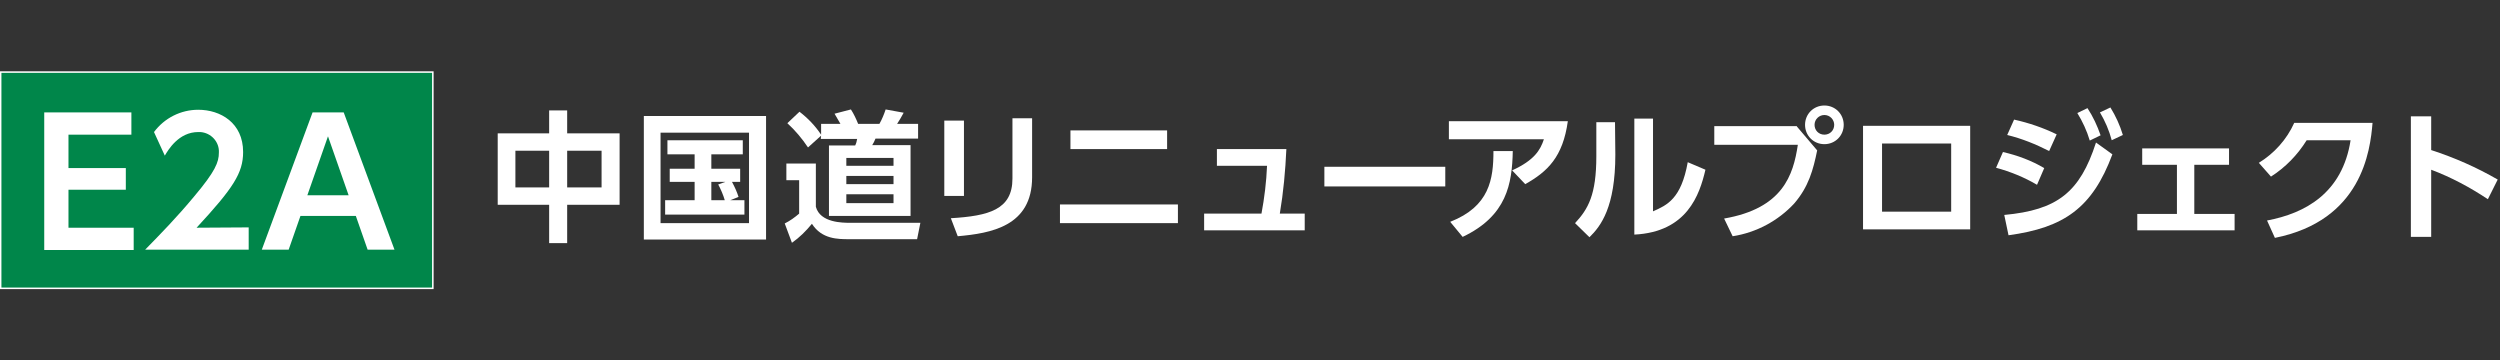
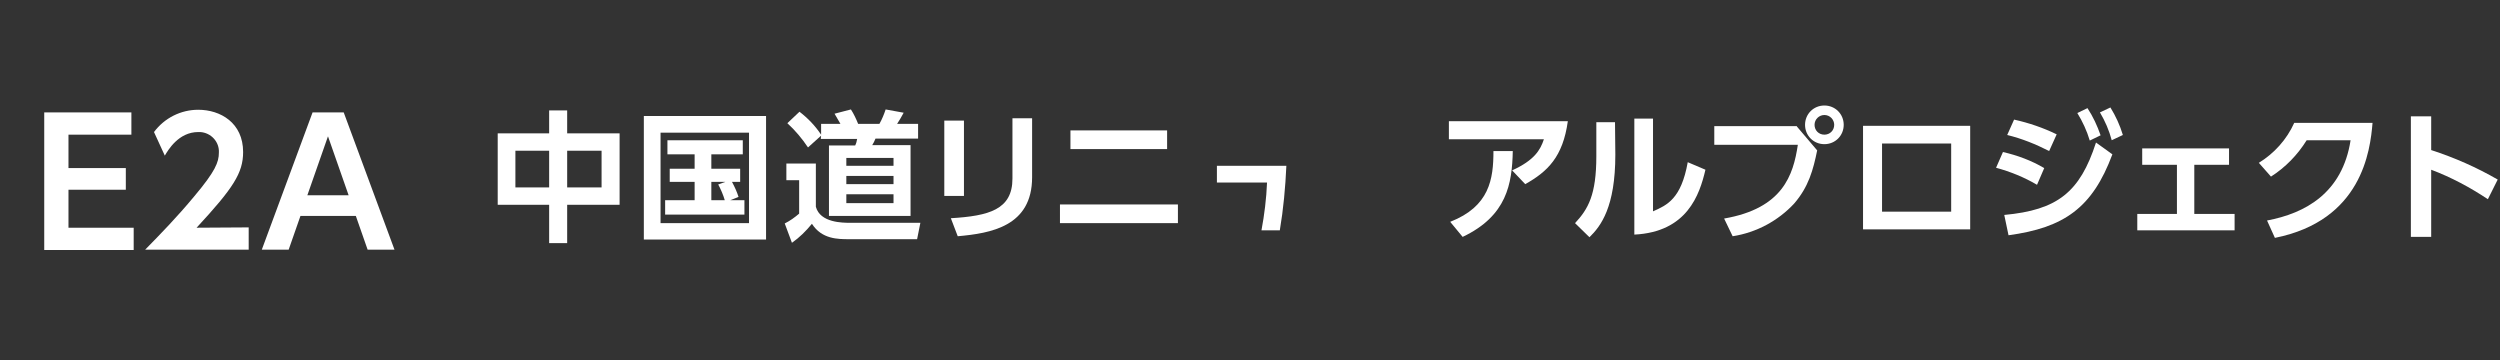
<svg xmlns="http://www.w3.org/2000/svg" version="1.1" id="content" x="0px" y="0px" viewBox="0 0 763 110" style="enable-background:new 0 0 763 110;" xml:space="preserve" width="763" height="110">
  <rect x="0" y="0" width="763" height="110" fill="#333333" stroke="none" />
  <style type="text/css">
	.st0{fill:#00864A;stroke:#FFFFFF;stroke-width:0.47;stroke-miterlimit:10;}
	.st1{fill:#FFFFFF;}
</style>
  <g id="tag">
-     <rect x="0.2" y="22" class="st0" width="131.9" height="66" />
    <path class="st1" d="M38.4,51.3v6.6H20.9v11.6h19.9v6.8H13.5v-42h26.6v6.8H20.9v10.2H38.4z" />
    <path class="st1" d="M75.9,69.4v6.8H44.3c4.6-4.7,9.7-9.9,15-16.3c6.4-7.6,7.5-10.4,7.5-13.3c0.2-3.3-2.4-6.1-5.7-6.3   c-0.2,0-0.4,0-0.6,0c-6,0-9.2,5.5-10.2,7.2L47,40.3c3.2-4.3,8.2-6.8,13.5-6.8c6.8,0,13.7,4,13.7,12.9c0,6.4-3,11-14.2,23.1   L75.9,69.4L75.9,69.4z" />
    <path class="st1" d="M91.7,65.9l-3.6,10.3h-8.2l15.5-41.9h9.5l15.5,41.9h-8.2l-3.6-10.3H91.7z M106.4,59.6l-6.3-18l-6.3,18H106.4z" />
  </g>
  <g id="text">
    <path class="st1" d="M167.6,40.7v-7h5.5v7h16v21.8h-16v11.7h-5.5V62.5h-15.7V40.7H167.6z M167.6,46h-10.3v11.2h10.3V46z M183.6,46   h-10.5v11.2h10.5V46z" />
    <path class="st1" d="M233.8,35.4v37.7h-37.3V35.4H233.8z M228.6,40.5h-27v27.6h27V40.5z M222.9,61.1h4.3v4.4H203v-4.4h9v-5.6h-7.6   v-4h7.6v-4.4h-8.3v-4.3h23v4.3h-9.6v4.4h8.8v4h-2.5c0.8,1.5,1.5,3,2,4.6L222.9,61.1z M221.4,55.5h-4.3v5.6h4.1   c-0.5-1.7-1.2-3.3-2-4.8L221.4,55.5z" />
    <path class="st1" d="M240,49.9h9v13.2c1.3,4.9,8.2,4.9,10.5,4.9h21.4l-1,5h-20.7c-3.5,0-8.4,0-11.4-4.7c-1.8,2.2-3.8,4.2-6.1,5.8   l-2.2-5.9c1.6-0.8,3-1.8,4.4-3V55H240V49.9z M250.6,41.4l-4,3.6c-1.8-2.7-3.9-5.2-6.3-7.4l3.7-3.5c2.6,2,4.8,4.3,6.6,7v-3.3h5.9   c-0.6-1-1.5-2.6-1.8-3.1l5-1.3c0.9,1.4,1.6,2.9,2.2,4.4h6.5c0.8-1.4,1.4-2.9,1.9-4.4l5.5,1c-0.6,1.1-1.5,2.7-2,3.4h6.4v4.5h-13   c-0.3,0.7-0.6,1.4-1,2h11.7v21.6H253V44.4h8c0.3-0.6,0.5-1.3,0.6-2h-11.1L250.6,41.4z M258.3,48.2v2.4h14.4v-2.4H258.3z    M258.3,53.7v2.5h14.4v-2.5H258.3z M258.3,59.3V62h14.4v-2.7H258.3z" />
    <path class="st1" d="M294.2,59.8h-6v-23h6V59.8z M315,54.1c0,15-12.6,17.1-22.7,18l-2.1-5.5C301.8,65.9,309,64,309,54.5V36.1h6   L315,54.1L315,54.1z" />
    <path class="st1" d="M359.5,62.4v5.7h-36v-5.7H359.5z M356.2,39.8v5.7h-29.5v-5.7H356.2z" />
-     <path class="st1" d="M398.2,65.2v5.1h-30.7v-5.1H385c0.9-4.8,1.5-9.7,1.7-14.6h-15.3v-5.1h21.2c-0.3,6.6-0.9,13.2-2,19.7H398.2z" />
-     <path class="st1" d="M441.1,50.9v6h-36.9v-6H441.1z" />
+     <path class="st1" d="M398.2,65.2v5.1h-30.7H385c0.9-4.8,1.5-9.7,1.7-14.6h-15.3v-5.1h21.2c-0.3,6.6-0.9,13.2-2,19.7H398.2z" />
    <path class="st1" d="M478.5,37c-1.5,10.9-6.2,15.4-13,19.2l-4-4.2c6.8-3.1,8.6-6.2,9.7-9.5h-29V37H478.5z M442.6,67.7   c12-4.7,13.2-13,13.2-21.6h5.9c-0.2,10-1.8,19.8-15.3,26.2L442.6,67.7z" />
    <path class="st1" d="M493,47.2c0,16-4.4,21.8-7.9,25.2l-4.4-4.3c4-4.3,6.5-8.6,6.5-20.4V37.3h5.7L493,47.2L493,47.2z M504.5,64.5   c4.3-1.9,8.6-3.8,10.6-15l5.4,2.3c-1.8,7.7-5.6,19-21.7,19.8V36.2h5.7V64.5z" />
    <path class="st1" d="M548.4,38.6l6.2,7.3c-1.2,5.9-2.6,11.1-7,16.2c-4.9,5.3-11.6,8.9-18.8,10l-2.6-5.4   c17.9-3.1,21.1-13.2,22.5-22.5h-25.5v-5.7h25.2V38.6z M562.7,38.1c0,3.3-2.6,5.9-5.9,5.9c-3.3,0-5.9-2.6-5.9-5.9   c0-3.3,2.6-5.9,5.9-5.9C560.1,32.2,562.7,34.8,562.7,38.1L562.7,38.1L562.7,38.1z M553.8,38.1c0,1.7,1.3,3,3,3s3-1.3,3-3   c0-1.6-1.3-3-3-3C555.2,35.1,553.8,36.4,553.8,38.1L553.8,38.1z" />
    <path class="st1" d="M601.3,38.4V70h-32.7V38.4H601.3z M595.5,43.8h-21.1v20.8h21.1V43.8z" />
    <path class="st1" d="M621.7,56.4c-3.9-2.3-8.1-4-12.5-5.2l2.1-4.8c4.4,1,8.7,2.6,12.6,4.9L621.7,56.4z M611.7,65.6   c16.2-1.5,23.1-6.9,28-22.1l5,3.6c-6.1,16.4-14.8,22.4-31.7,24.7L611.7,65.6z M625.4,46.1c-4.1-2.1-8.3-3.8-12.8-4.9l2.1-4.7   c4.5,1,8.9,2.5,13,4.5L625.4,46.1z M637.1,33c1.7,2.6,3,5.4,4,8.3l-3.3,1.6c-0.9-3-2.2-5.8-3.8-8.4L637.1,33z M644.1,32.8   c1.6,2.6,2.9,5.4,3.8,8.4l-3.4,1.6c-0.8-3-2-5.8-3.6-8.5L644.1,32.8z" />
    <path class="st1" d="M669.7,65.3H682v5h-29.7v-5h12.1v-15h-10.6v-5h26.5v5h-10.6V65.3z" />
    <path class="st1" d="M691.9,67.3c11.7-2.2,23-8.4,25.5-24.5H704c-2.8,4.5-6.5,8.3-10.9,11.1l-3.7-4.2c4.7-2.9,8.5-7.1,10.8-12.2   h23.9c-0.7,8.6-3.3,29.8-29.8,35.1L691.9,67.3z" />
    <path class="st1" d="M759.3,60.8c-5.4-3.6-11.2-6.7-17.3-9v20.5h-6.2V35.5h6.2v10.3c7.1,2.3,13.9,5.3,20.3,9L759.3,60.8z" />
  </g>
</svg>